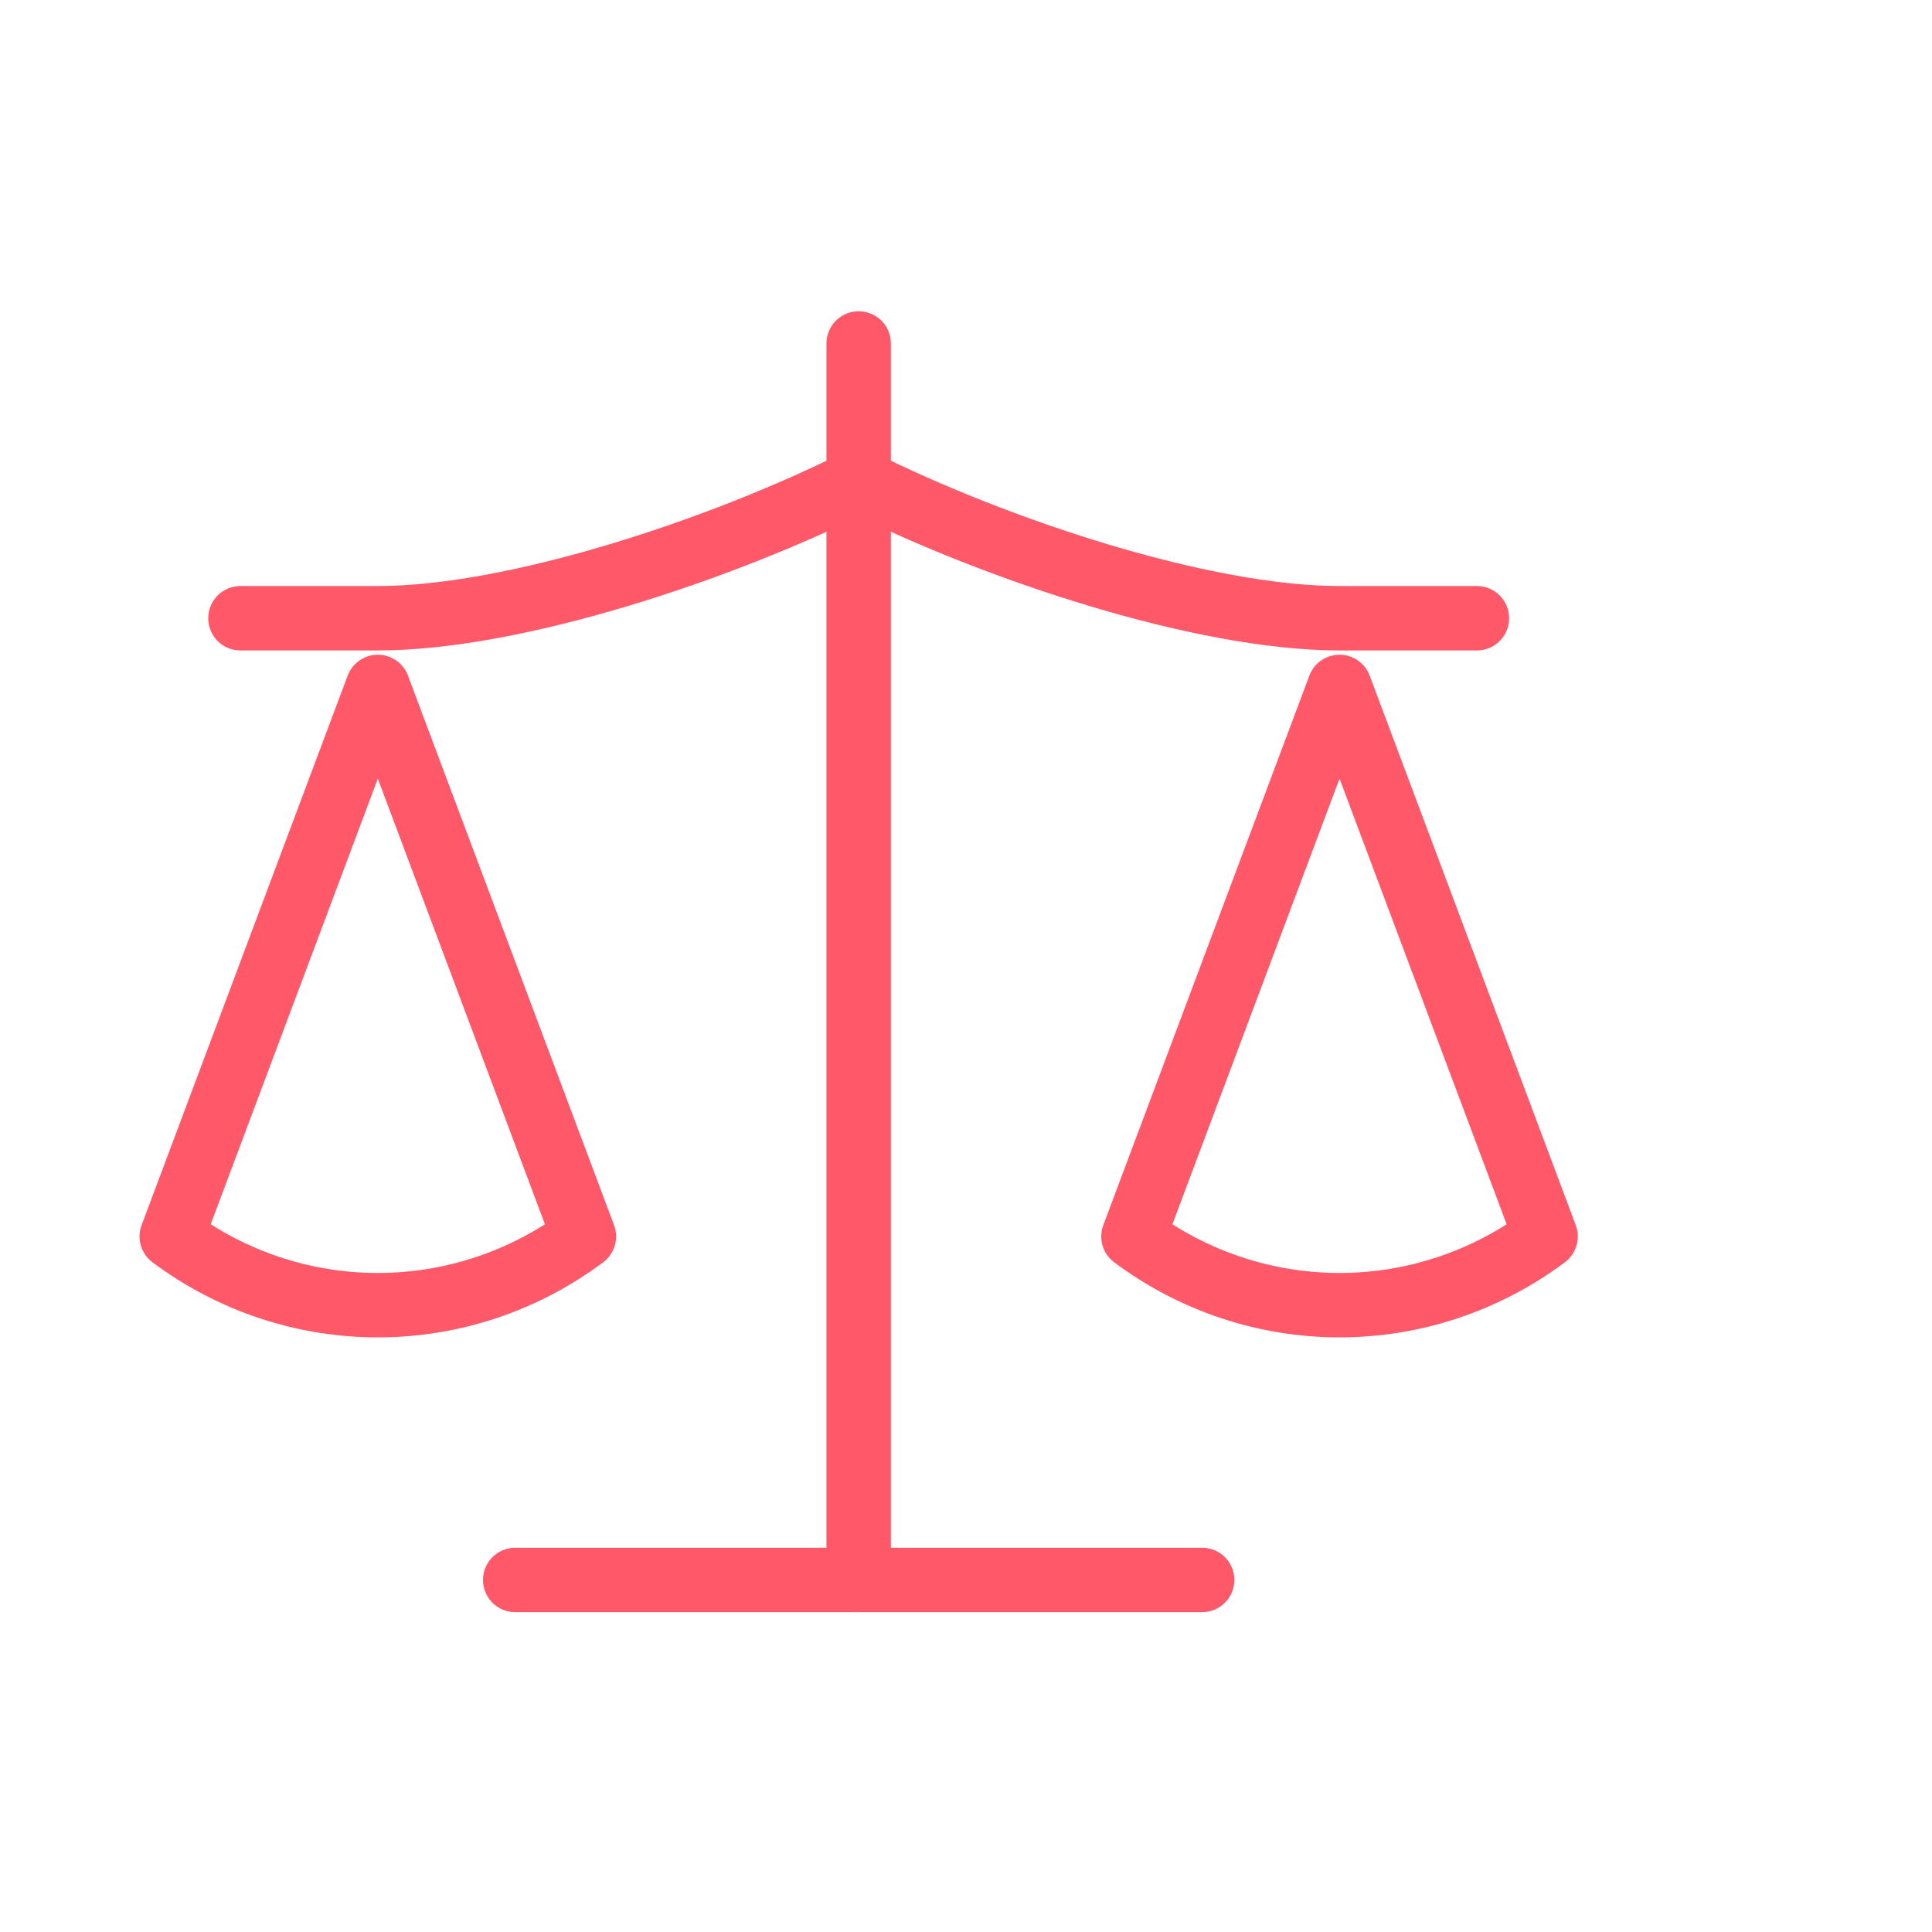
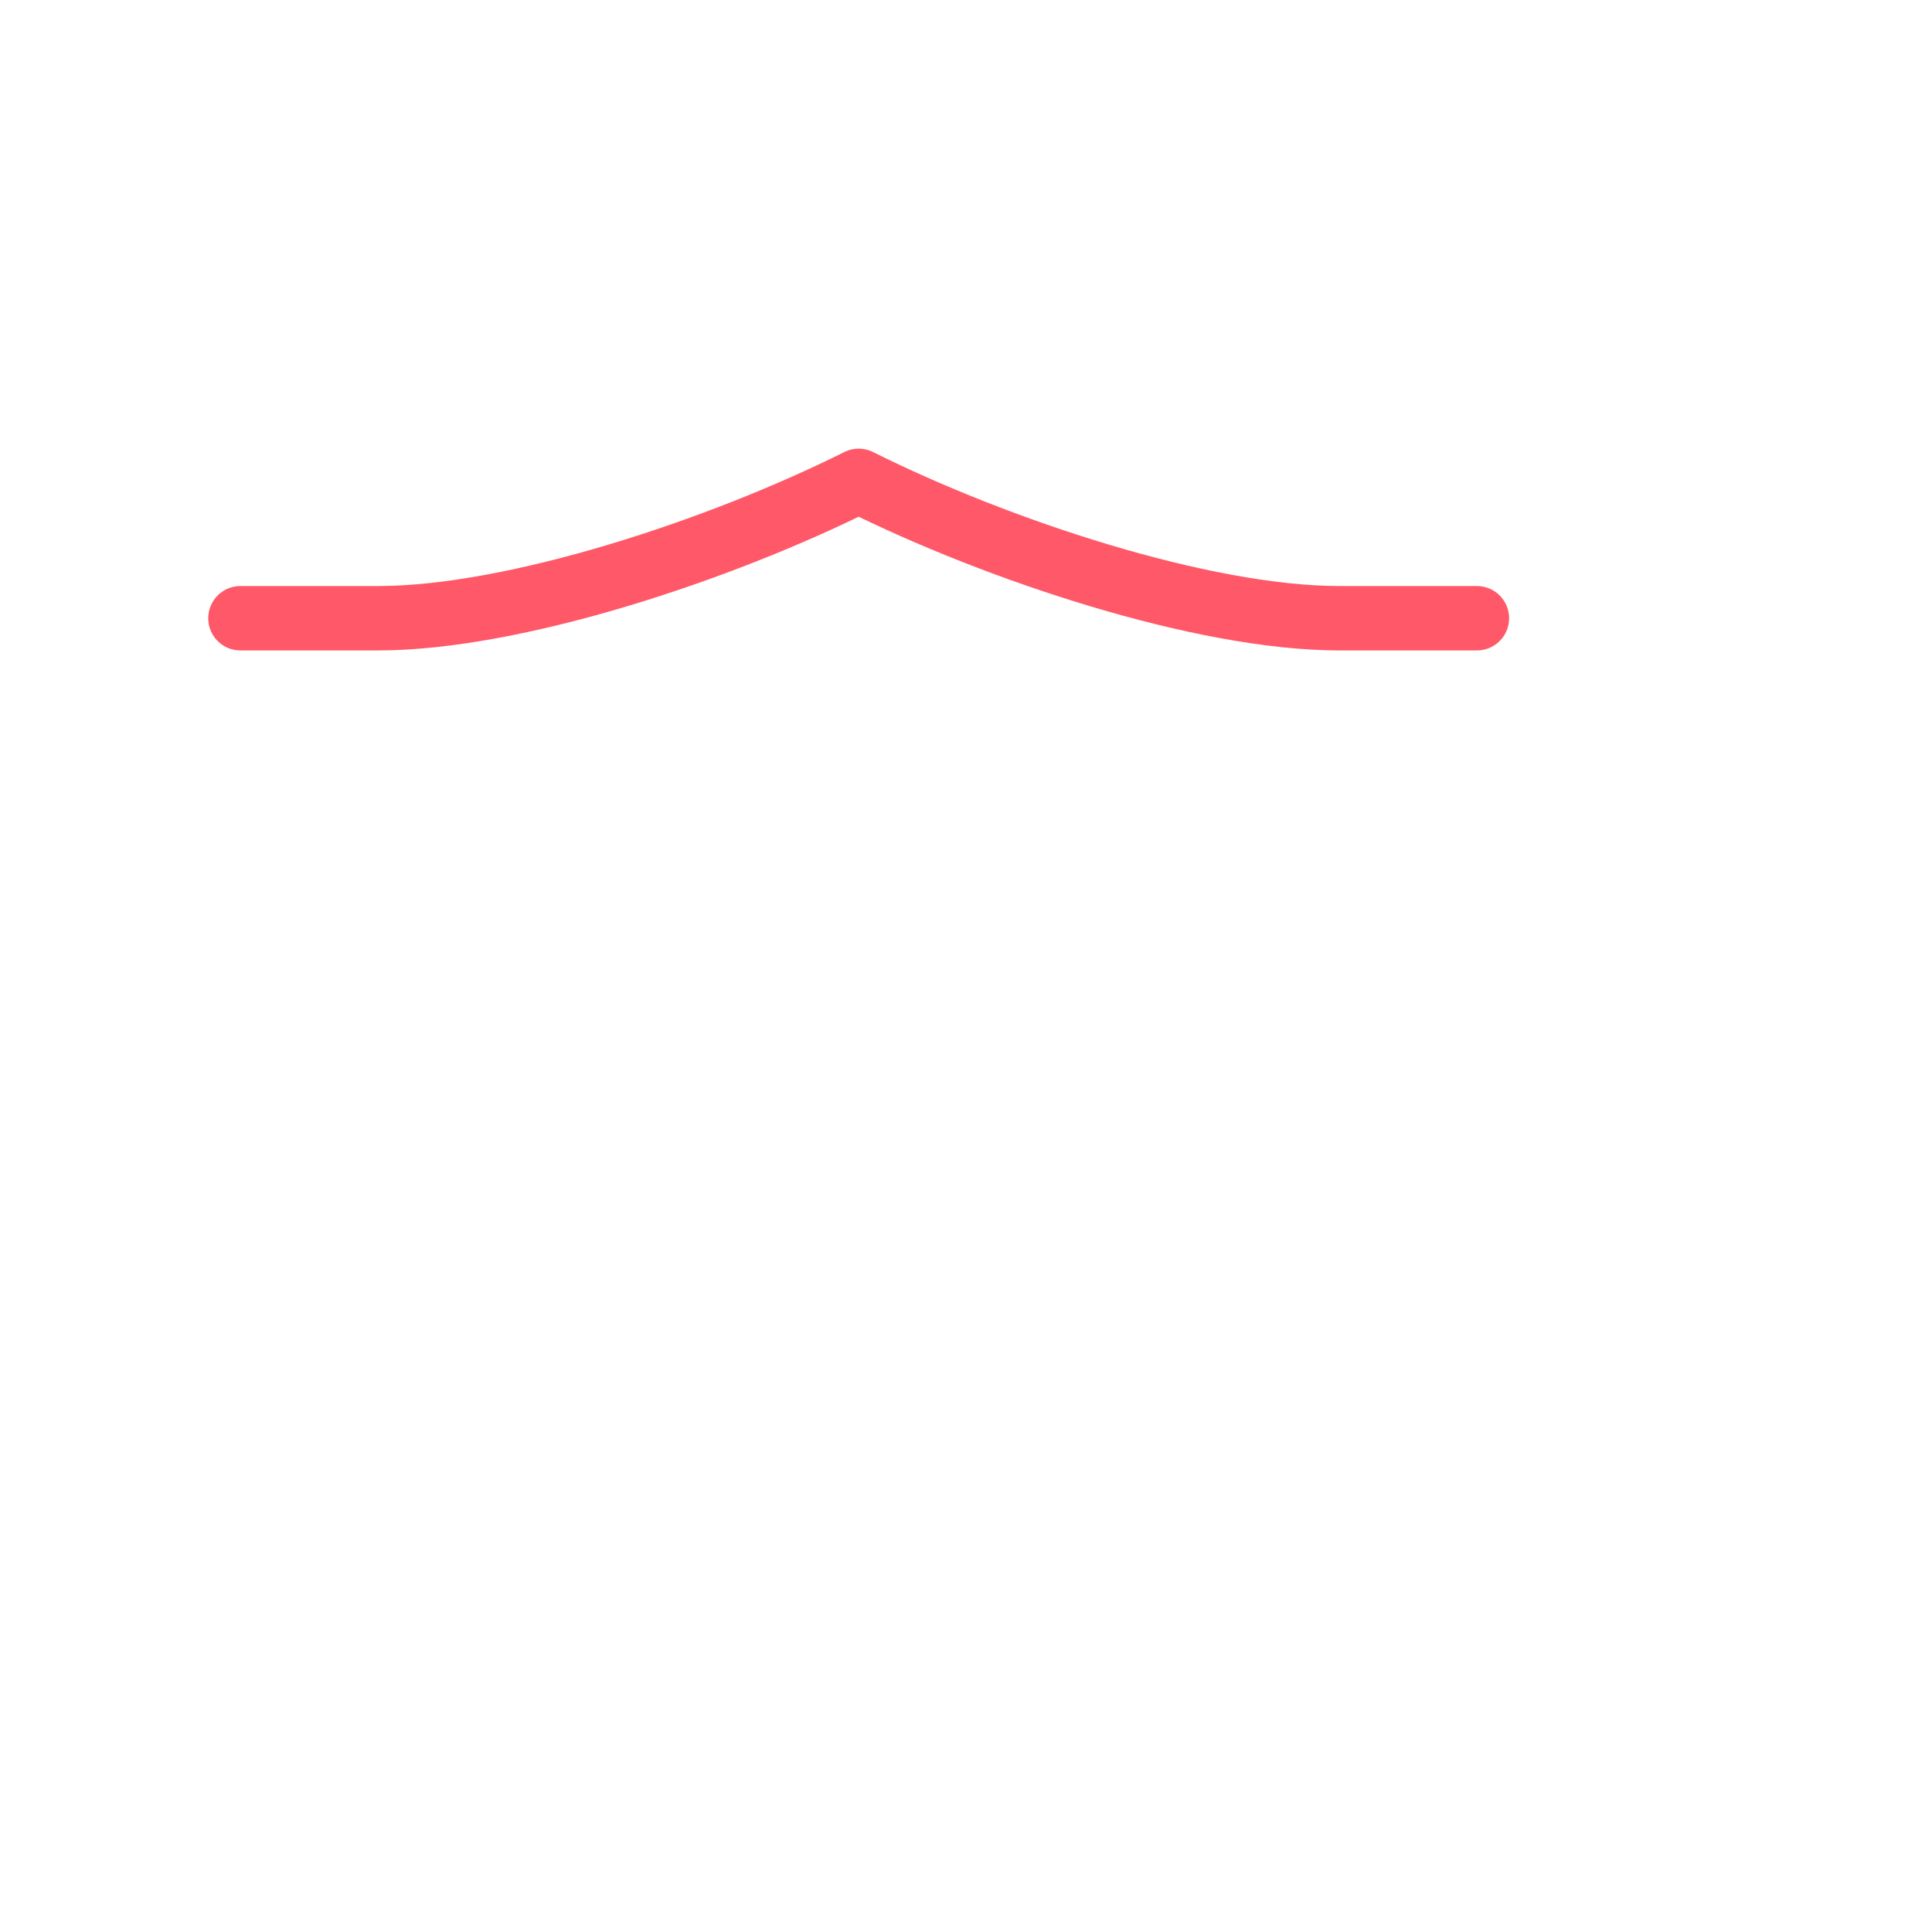
<svg xmlns="http://www.w3.org/2000/svg" width="45" height="45" viewBox="0 0 45 45" fill="none">
-   <path d="M26.4 28.8L31.2 16L36 28.8C34.608 29.84 32.928 30.4 31.2 30.4C29.472 30.4 27.792 29.84 26.4 28.8Z" stroke="#FF5869" stroke-width="1.5" stroke-linecap="round" stroke-linejoin="round" />
-   <path d="M4 28.8L8.8 16L13.6 28.8C12.208 29.84 10.528 30.4 8.8 30.4C7.072 30.4 5.392 29.84 4 28.8Z" stroke="#FF5869" stroke-width="1.5" stroke-linecap="round" stroke-linejoin="round" />
-   <path d="M12 36.8H28" stroke="#FF5869" stroke-width="1.5" stroke-linecap="round" stroke-linejoin="round" />
-   <path d="M20 8V36.8" stroke="#FF5869" stroke-width="1.5" stroke-linecap="round" stroke-linejoin="round" />
  <path d="M5.6 14.4H8.8C12 14.4 16.8 12.8 20 11.2C23.2 12.8 28 14.4 31.2 14.4H34.4" stroke="#FF5869" stroke-width="1.5" stroke-linecap="round" stroke-linejoin="round" />
</svg>